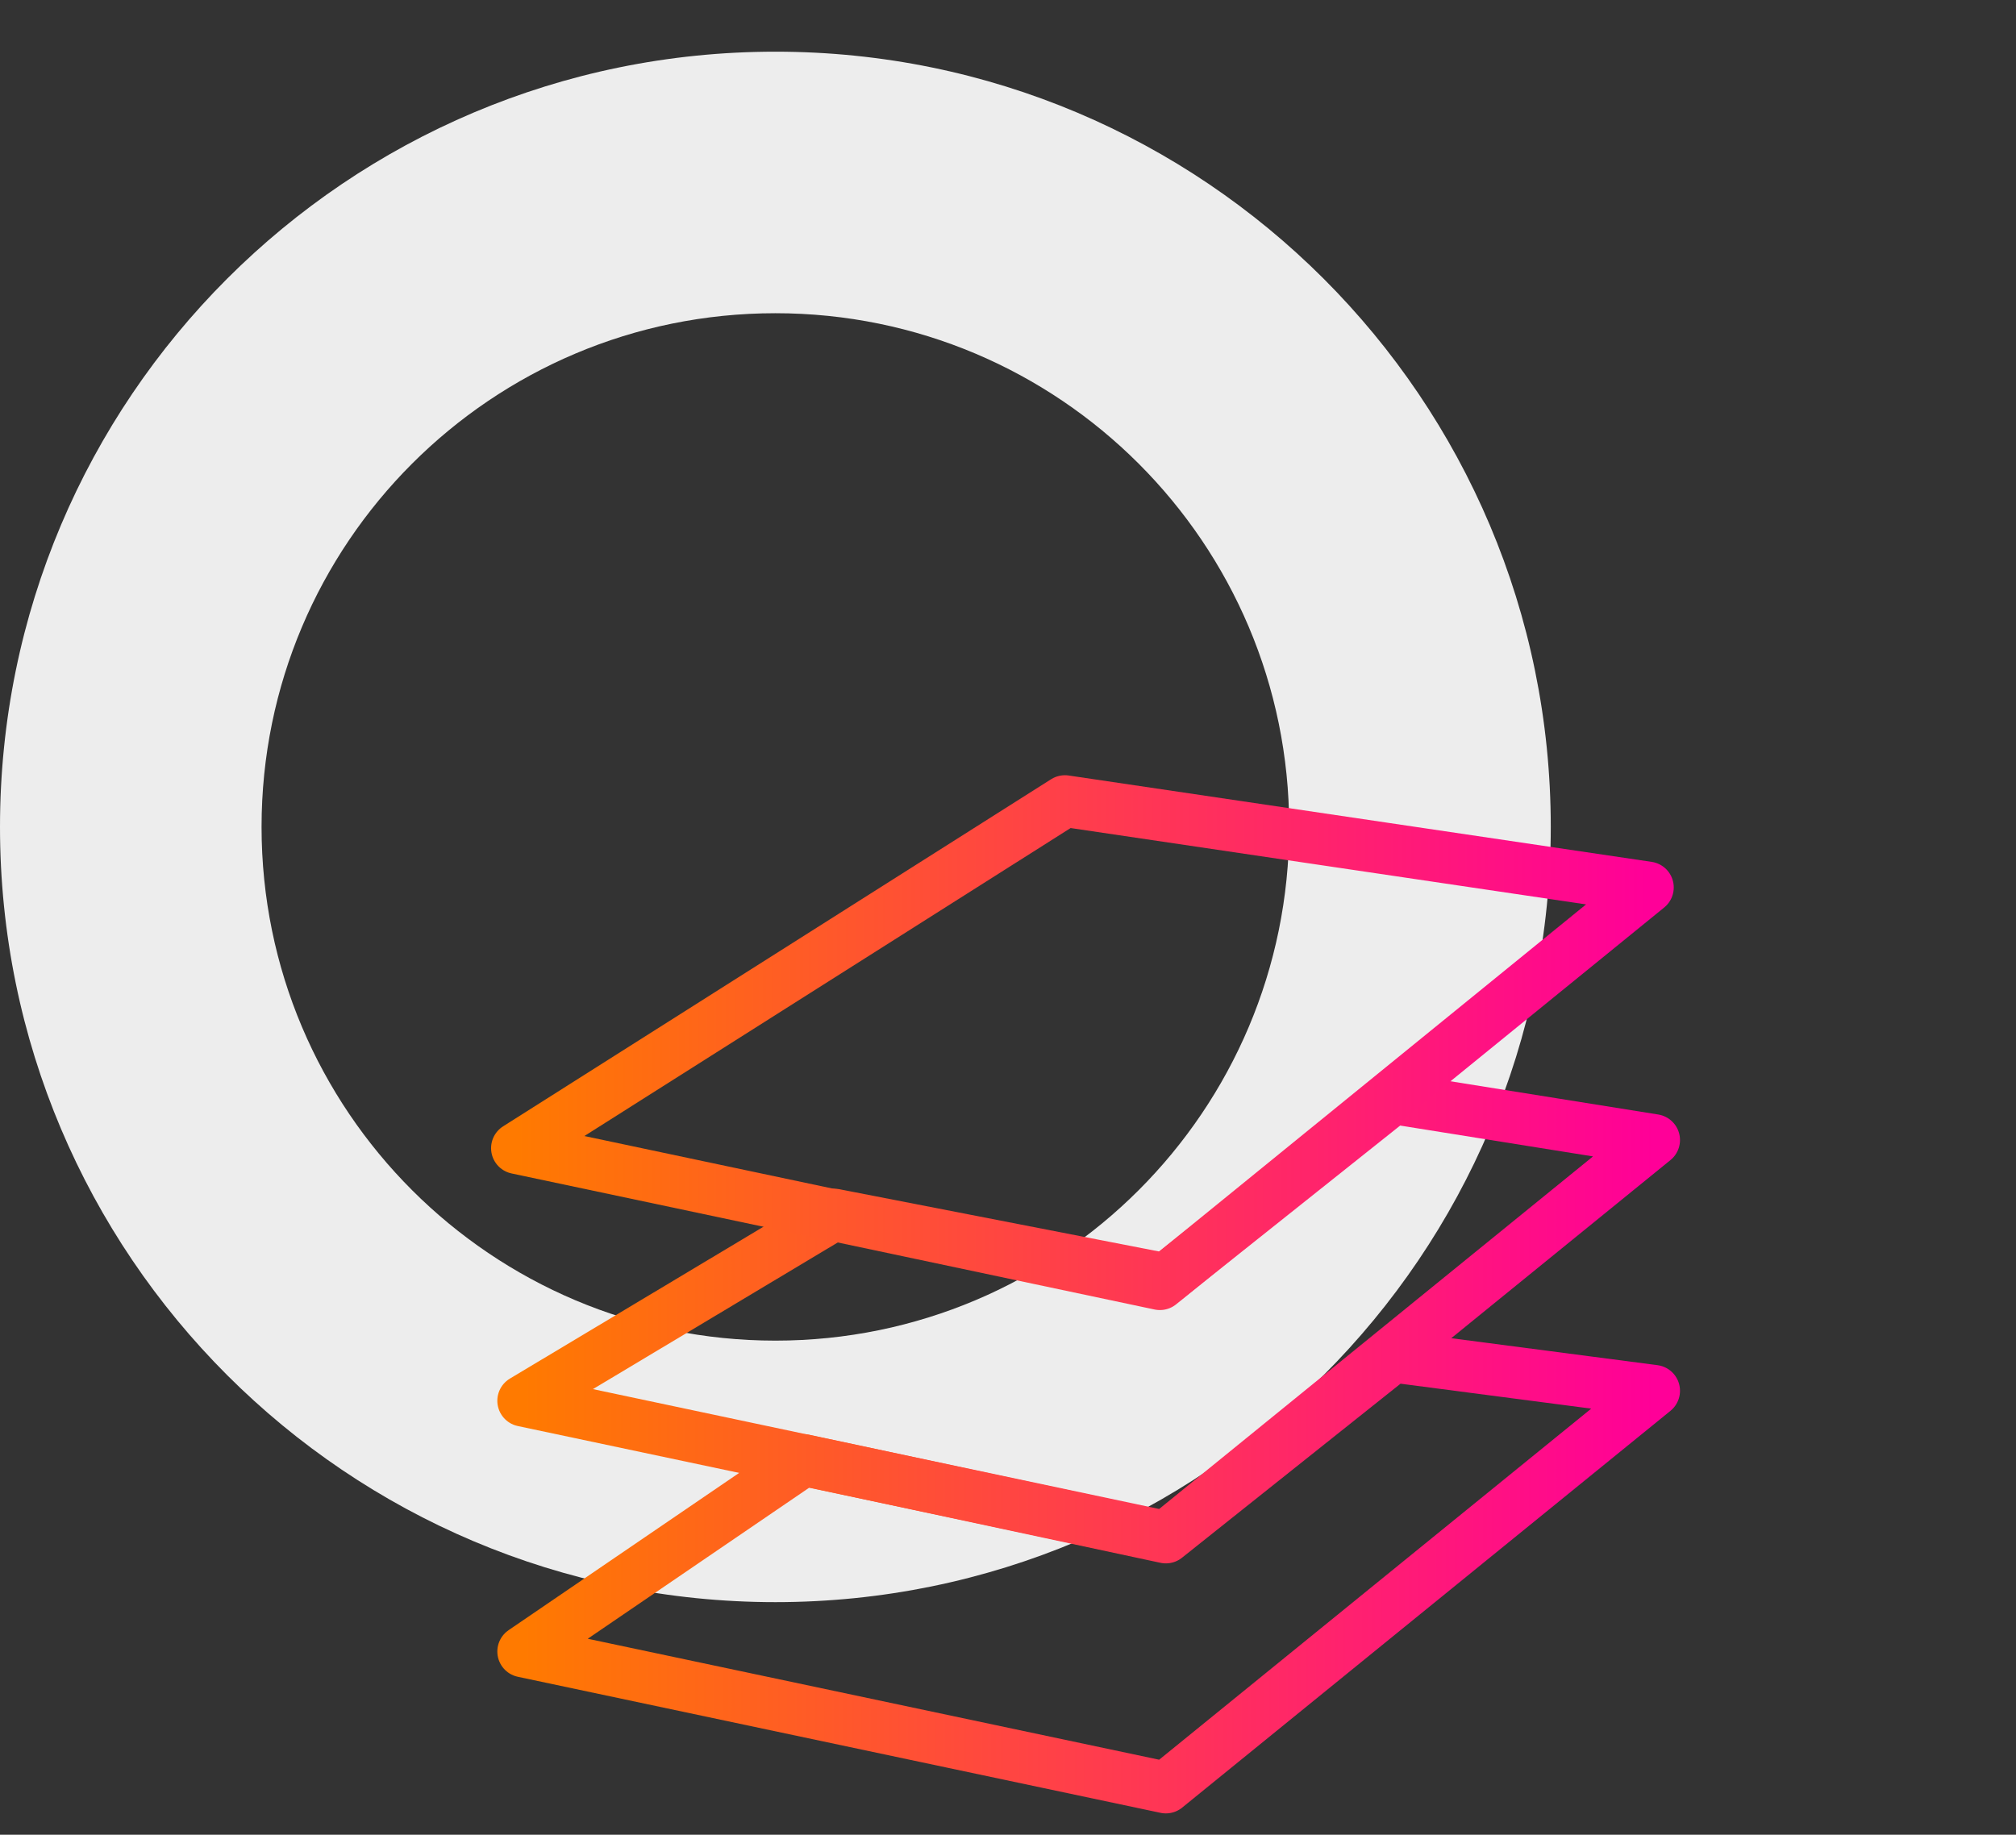
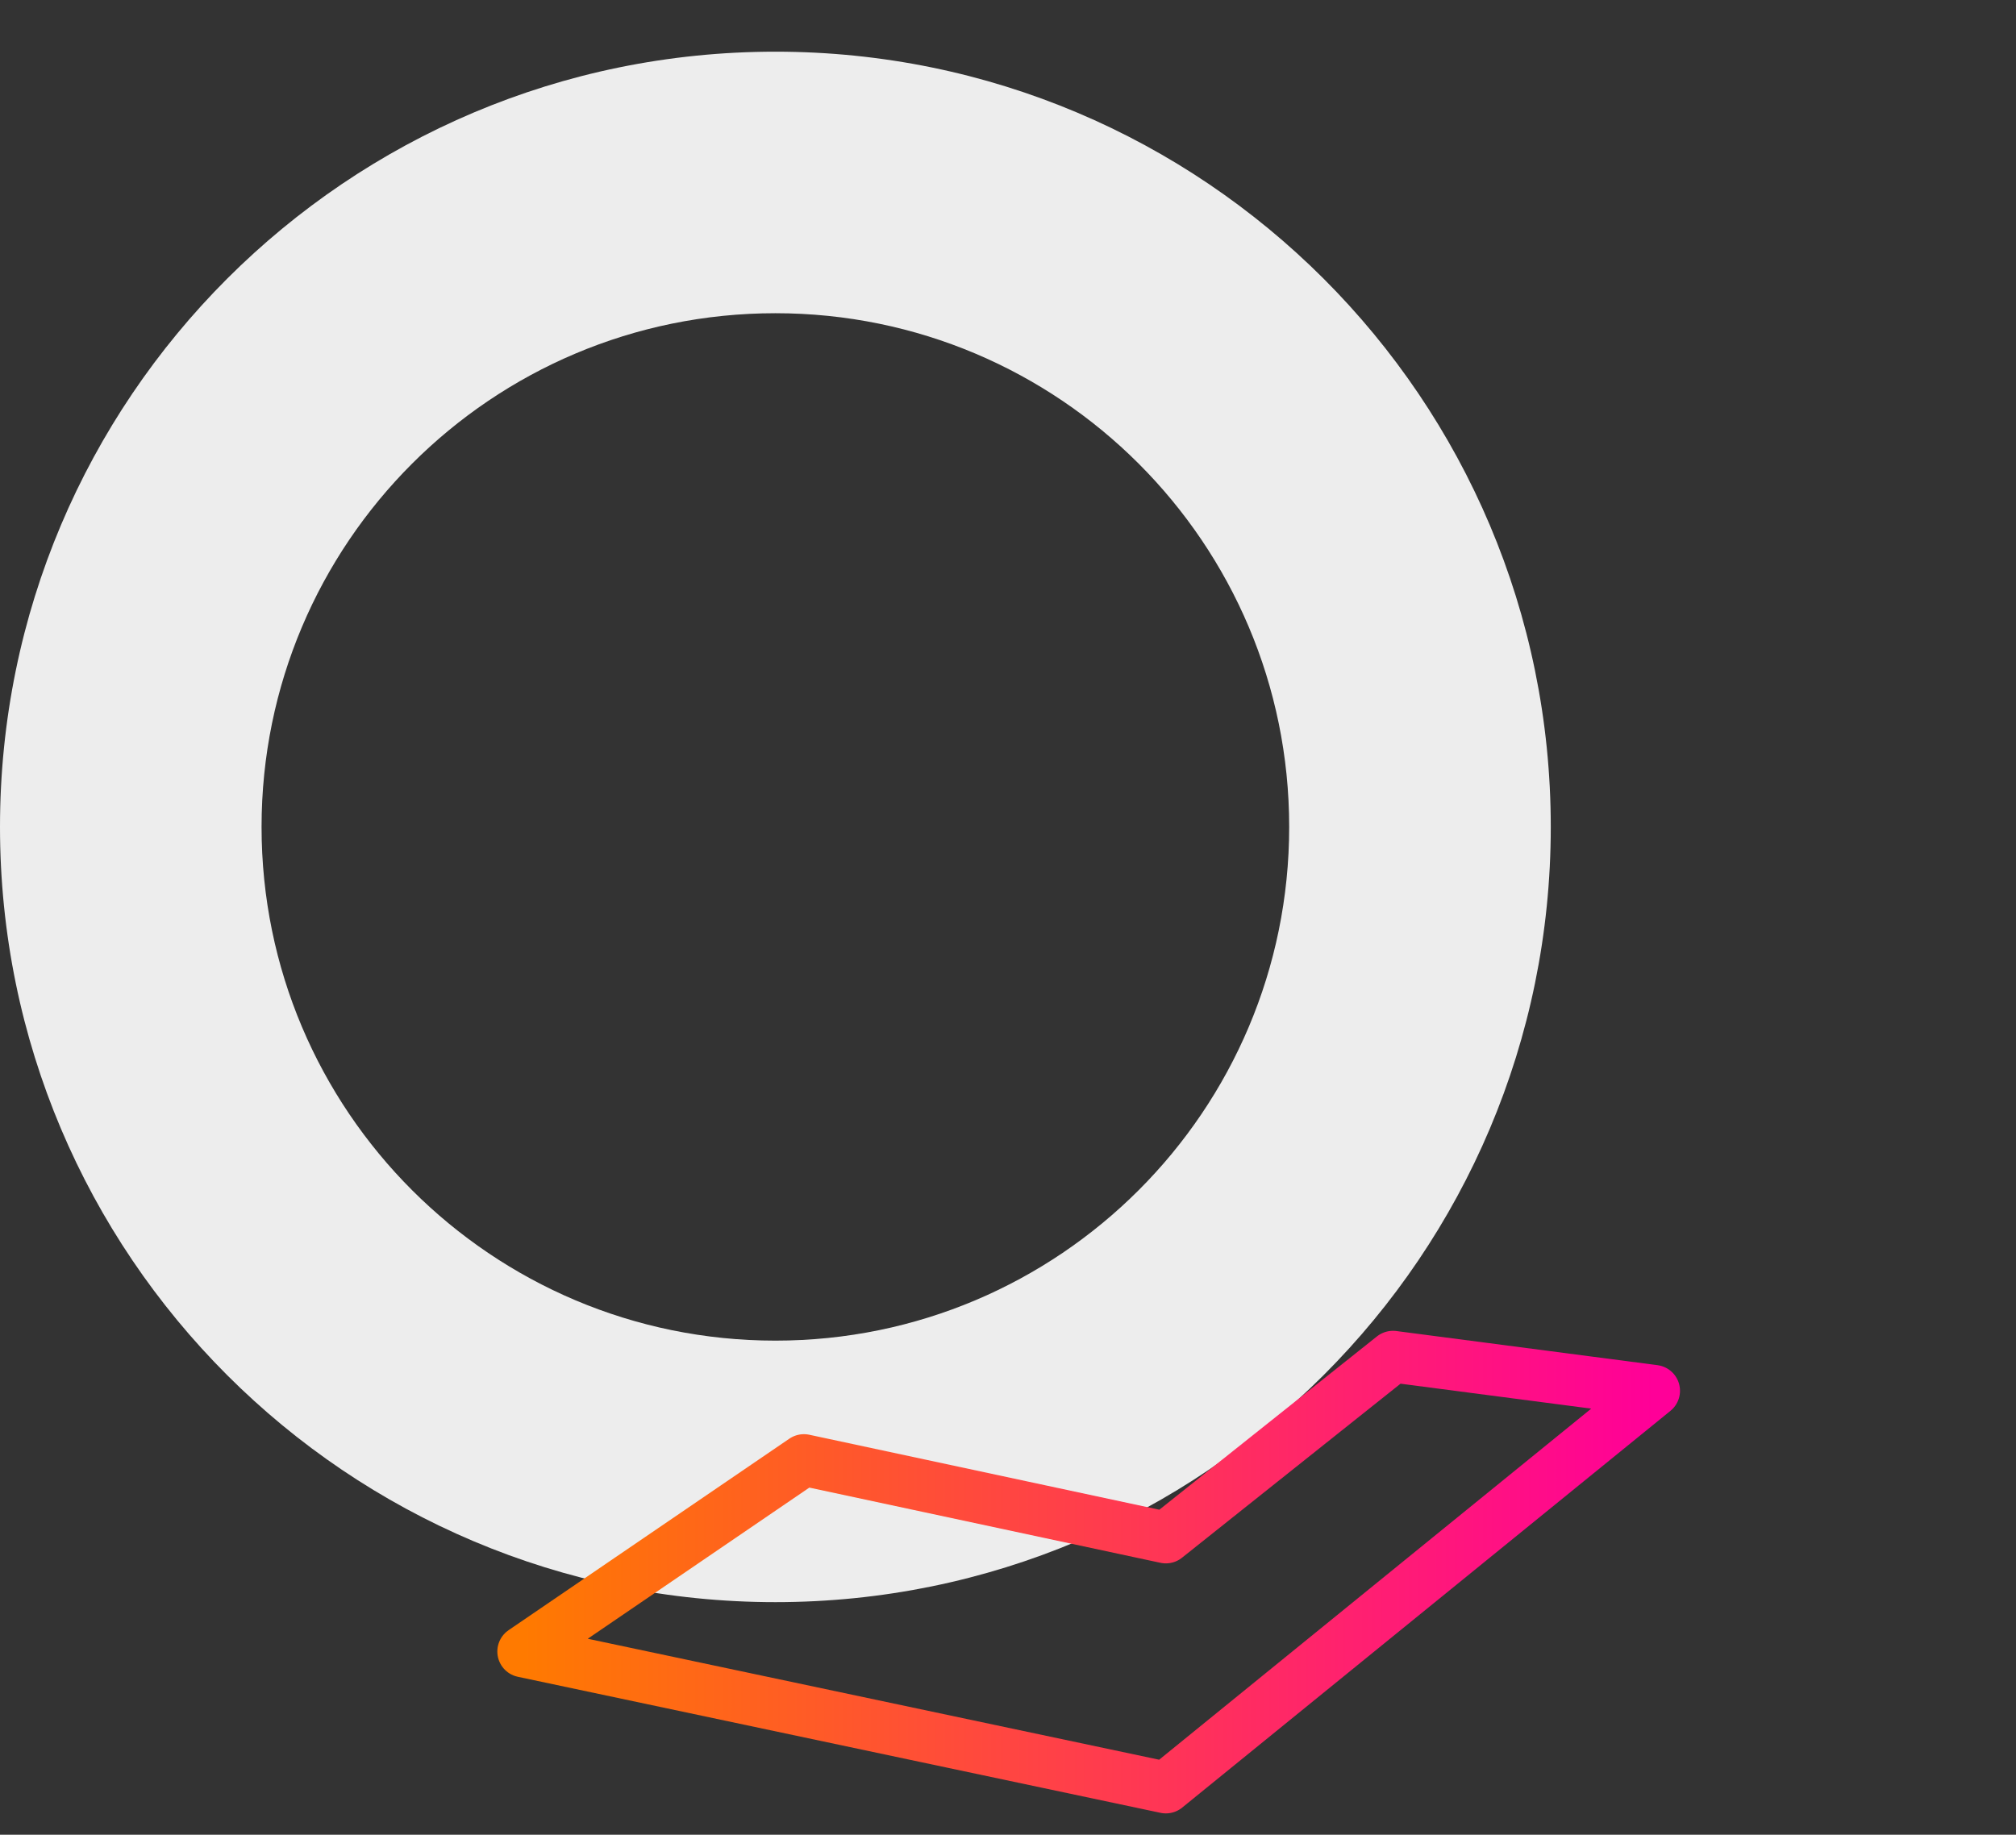
<svg xmlns="http://www.w3.org/2000/svg" width="78" height="71" viewBox="0 0 78 71" fill="none">
  <rect x="0" y="0" width="78" height="71" fill="#333333" stroke="none" />
  <path fill-rule="evenodd" clip-rule="evenodd" d="M30 62C46.569 62 60 48.569 60 32C60 15.431 46.569 2 30 2C13.431 2 0 15.431 0 32C0 48.569 13.431 62 30 62ZM30 51.88C40.979 51.88 49.879 42.979 49.879 32C49.879 21.021 40.979 12.121 30 12.121C19.021 12.121 10.12 21.021 10.12 32C10.12 42.979 19.021 51.88 30 51.88Z" fill="#EDEDED" />
  <path d="M45.108 59.5L53.896 52.5L64 53.821L45.108 69.175L20.242 63.91L31.104 56.5L45.108 59.5Z" stroke="url(#paint0_linear_247_1439)" stroke-width="2" stroke-linecap="round" stroke-linejoin="round" />
-   <path d="M45.108 49.5L53.896 42.5L64 44.117L45.108 59.472L20.242 54.207L32.273 47L45.108 49.5Z" stroke="url(#paint1_linear_247_1439)" stroke-width="2" stroke-linecap="round" stroke-linejoin="round" />
-   <path d="M41.202 31L63.758 34.342L44.877 49.697L20 44.432L41.202 31Z" stroke="url(#paint2_linear_247_1439)" stroke-width="2" stroke-linecap="round" stroke-linejoin="round" />
  <defs>
    <linearGradient id="paint0_linear_247_1439" x1="64" y1="60.837" x2="20.242" y2="60.837" gradientUnits="userSpaceOnUse">
      <stop stop-color="#FF0098" />
      <stop offset="1" stop-color="#FF7A00" />
    </linearGradient>
    <linearGradient id="paint1_linear_247_1439" x1="64" y1="50.986" x2="20.242" y2="50.986" gradientUnits="userSpaceOnUse">
      <stop stop-color="#FF0098" />
      <stop offset="1" stop-color="#FF7A00" />
    </linearGradient>
    <linearGradient id="paint2_linear_247_1439" x1="63.758" y1="40.348" x2="20" y2="40.348" gradientUnits="userSpaceOnUse">
      <stop stop-color="#FF0098" />
      <stop offset="1" stop-color="#FF7A00" />
    </linearGradient>
  </defs>
</svg>